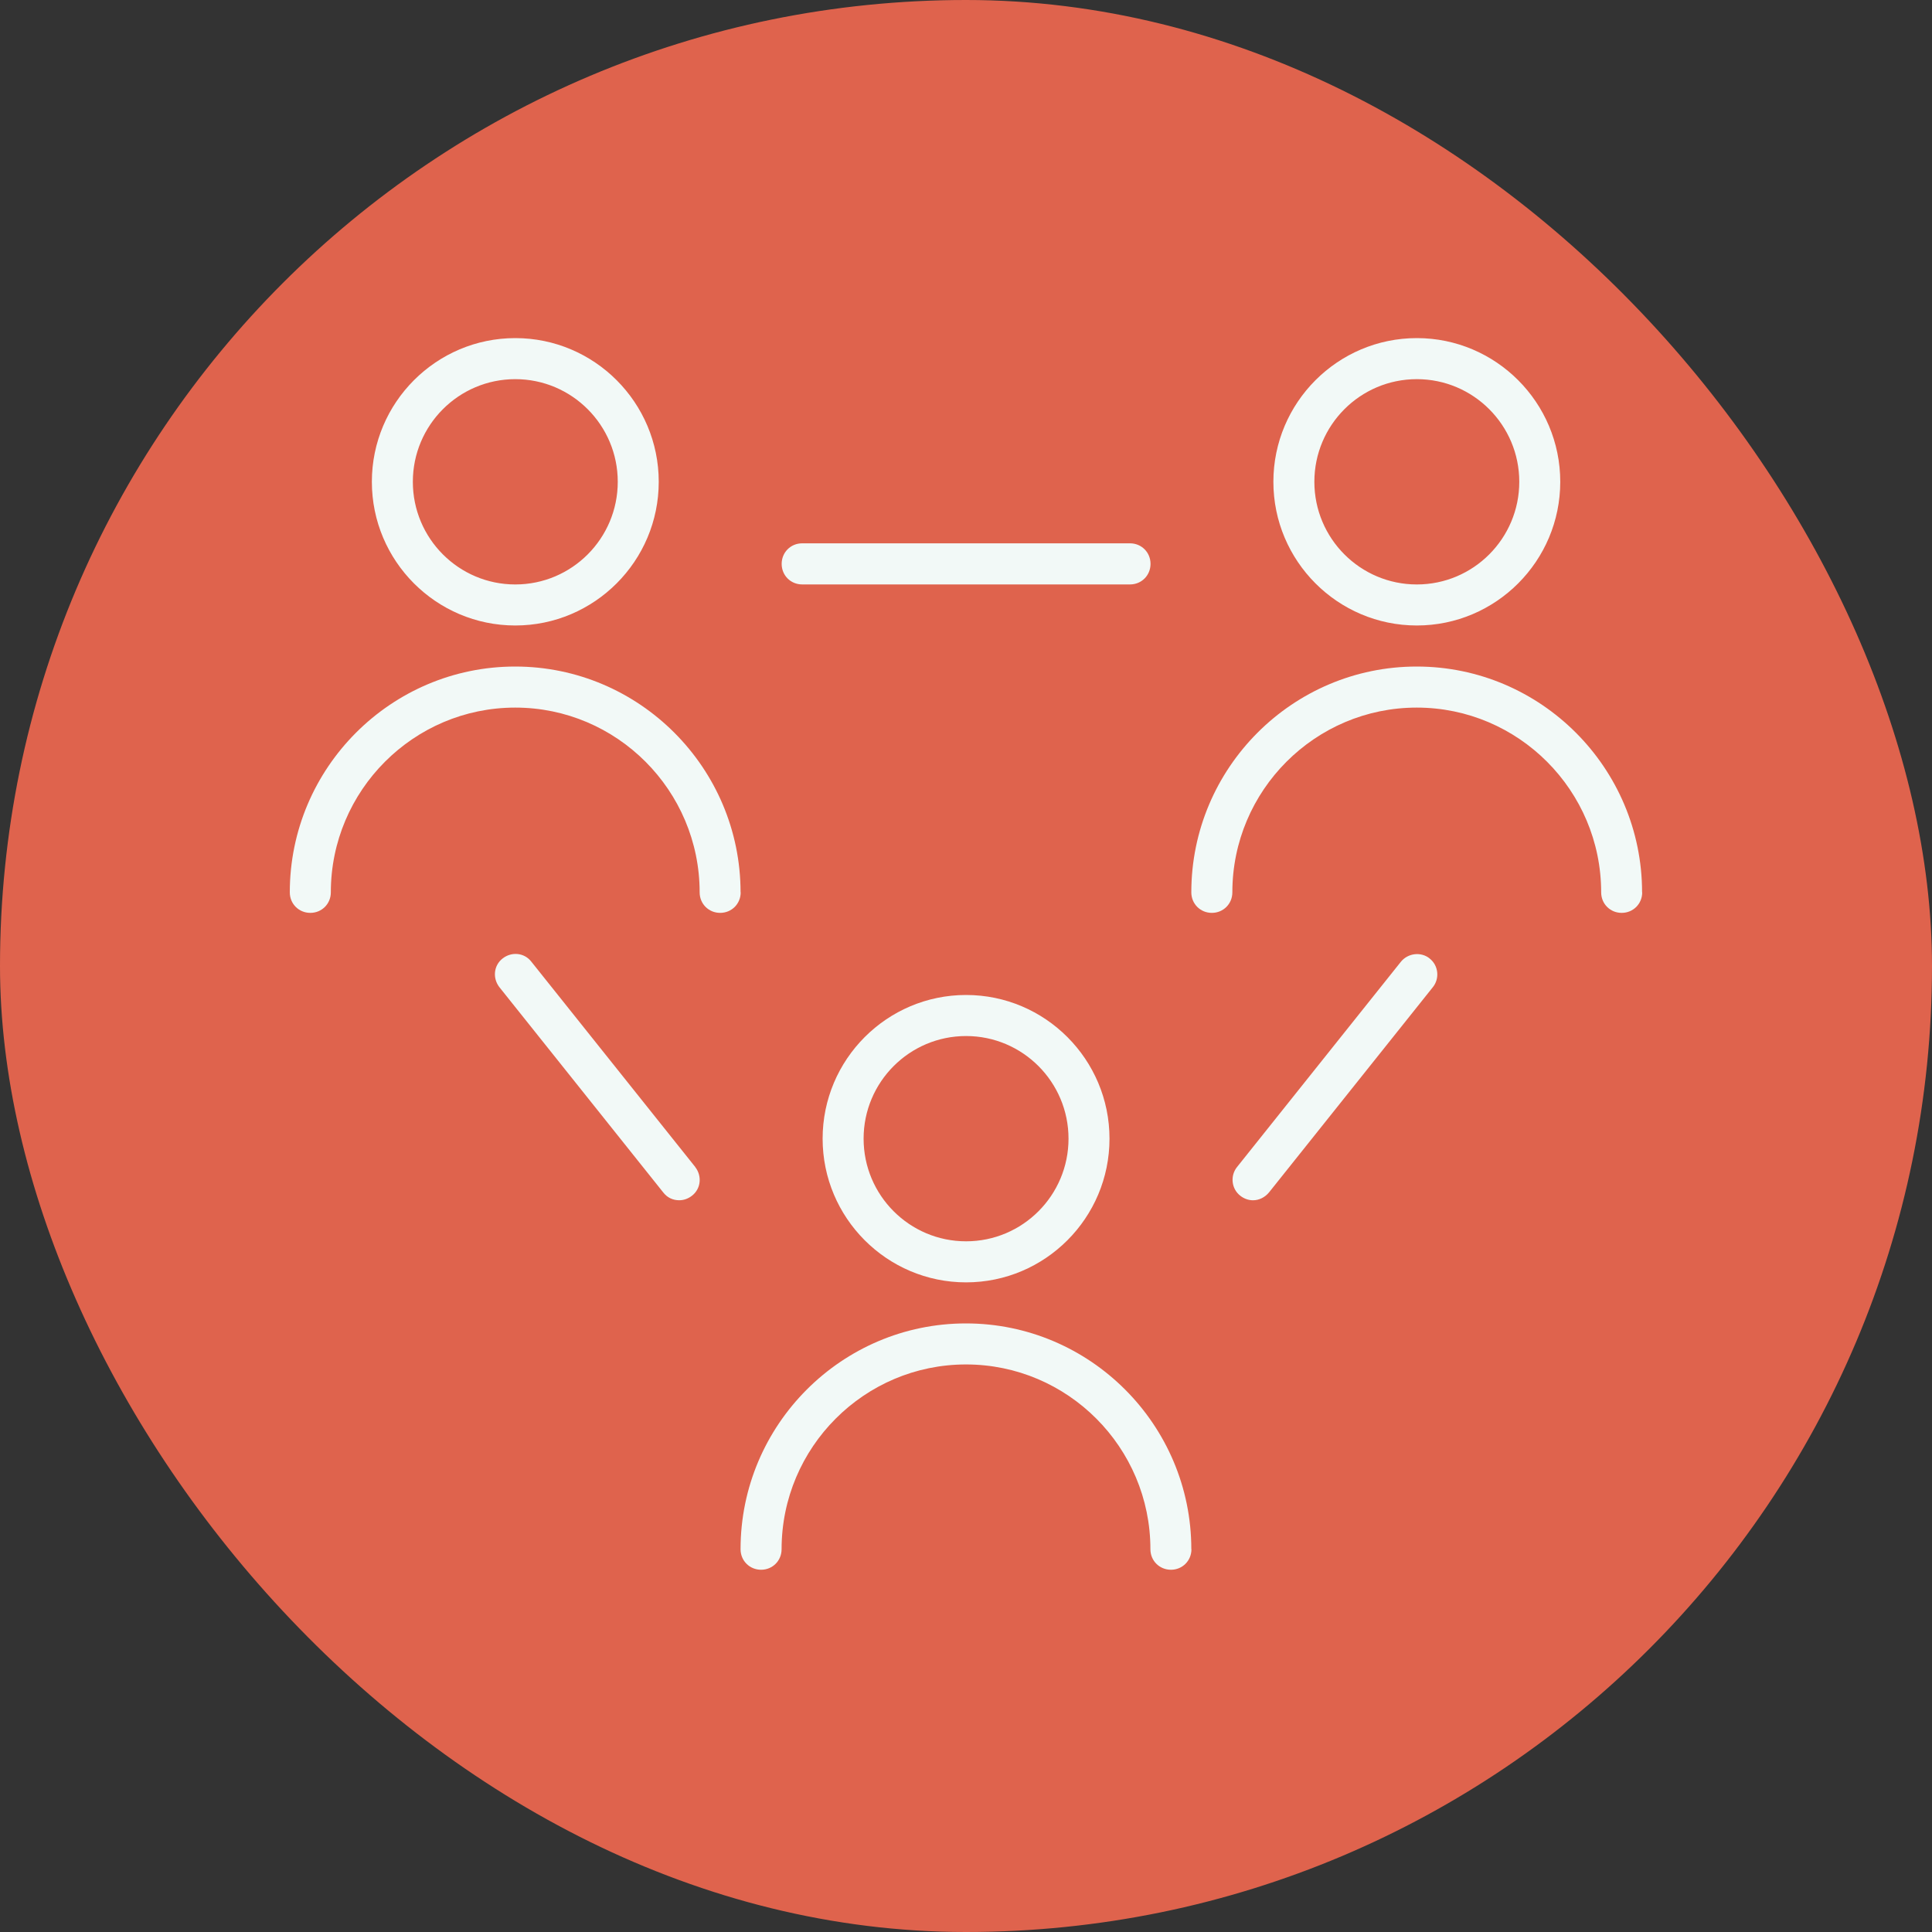
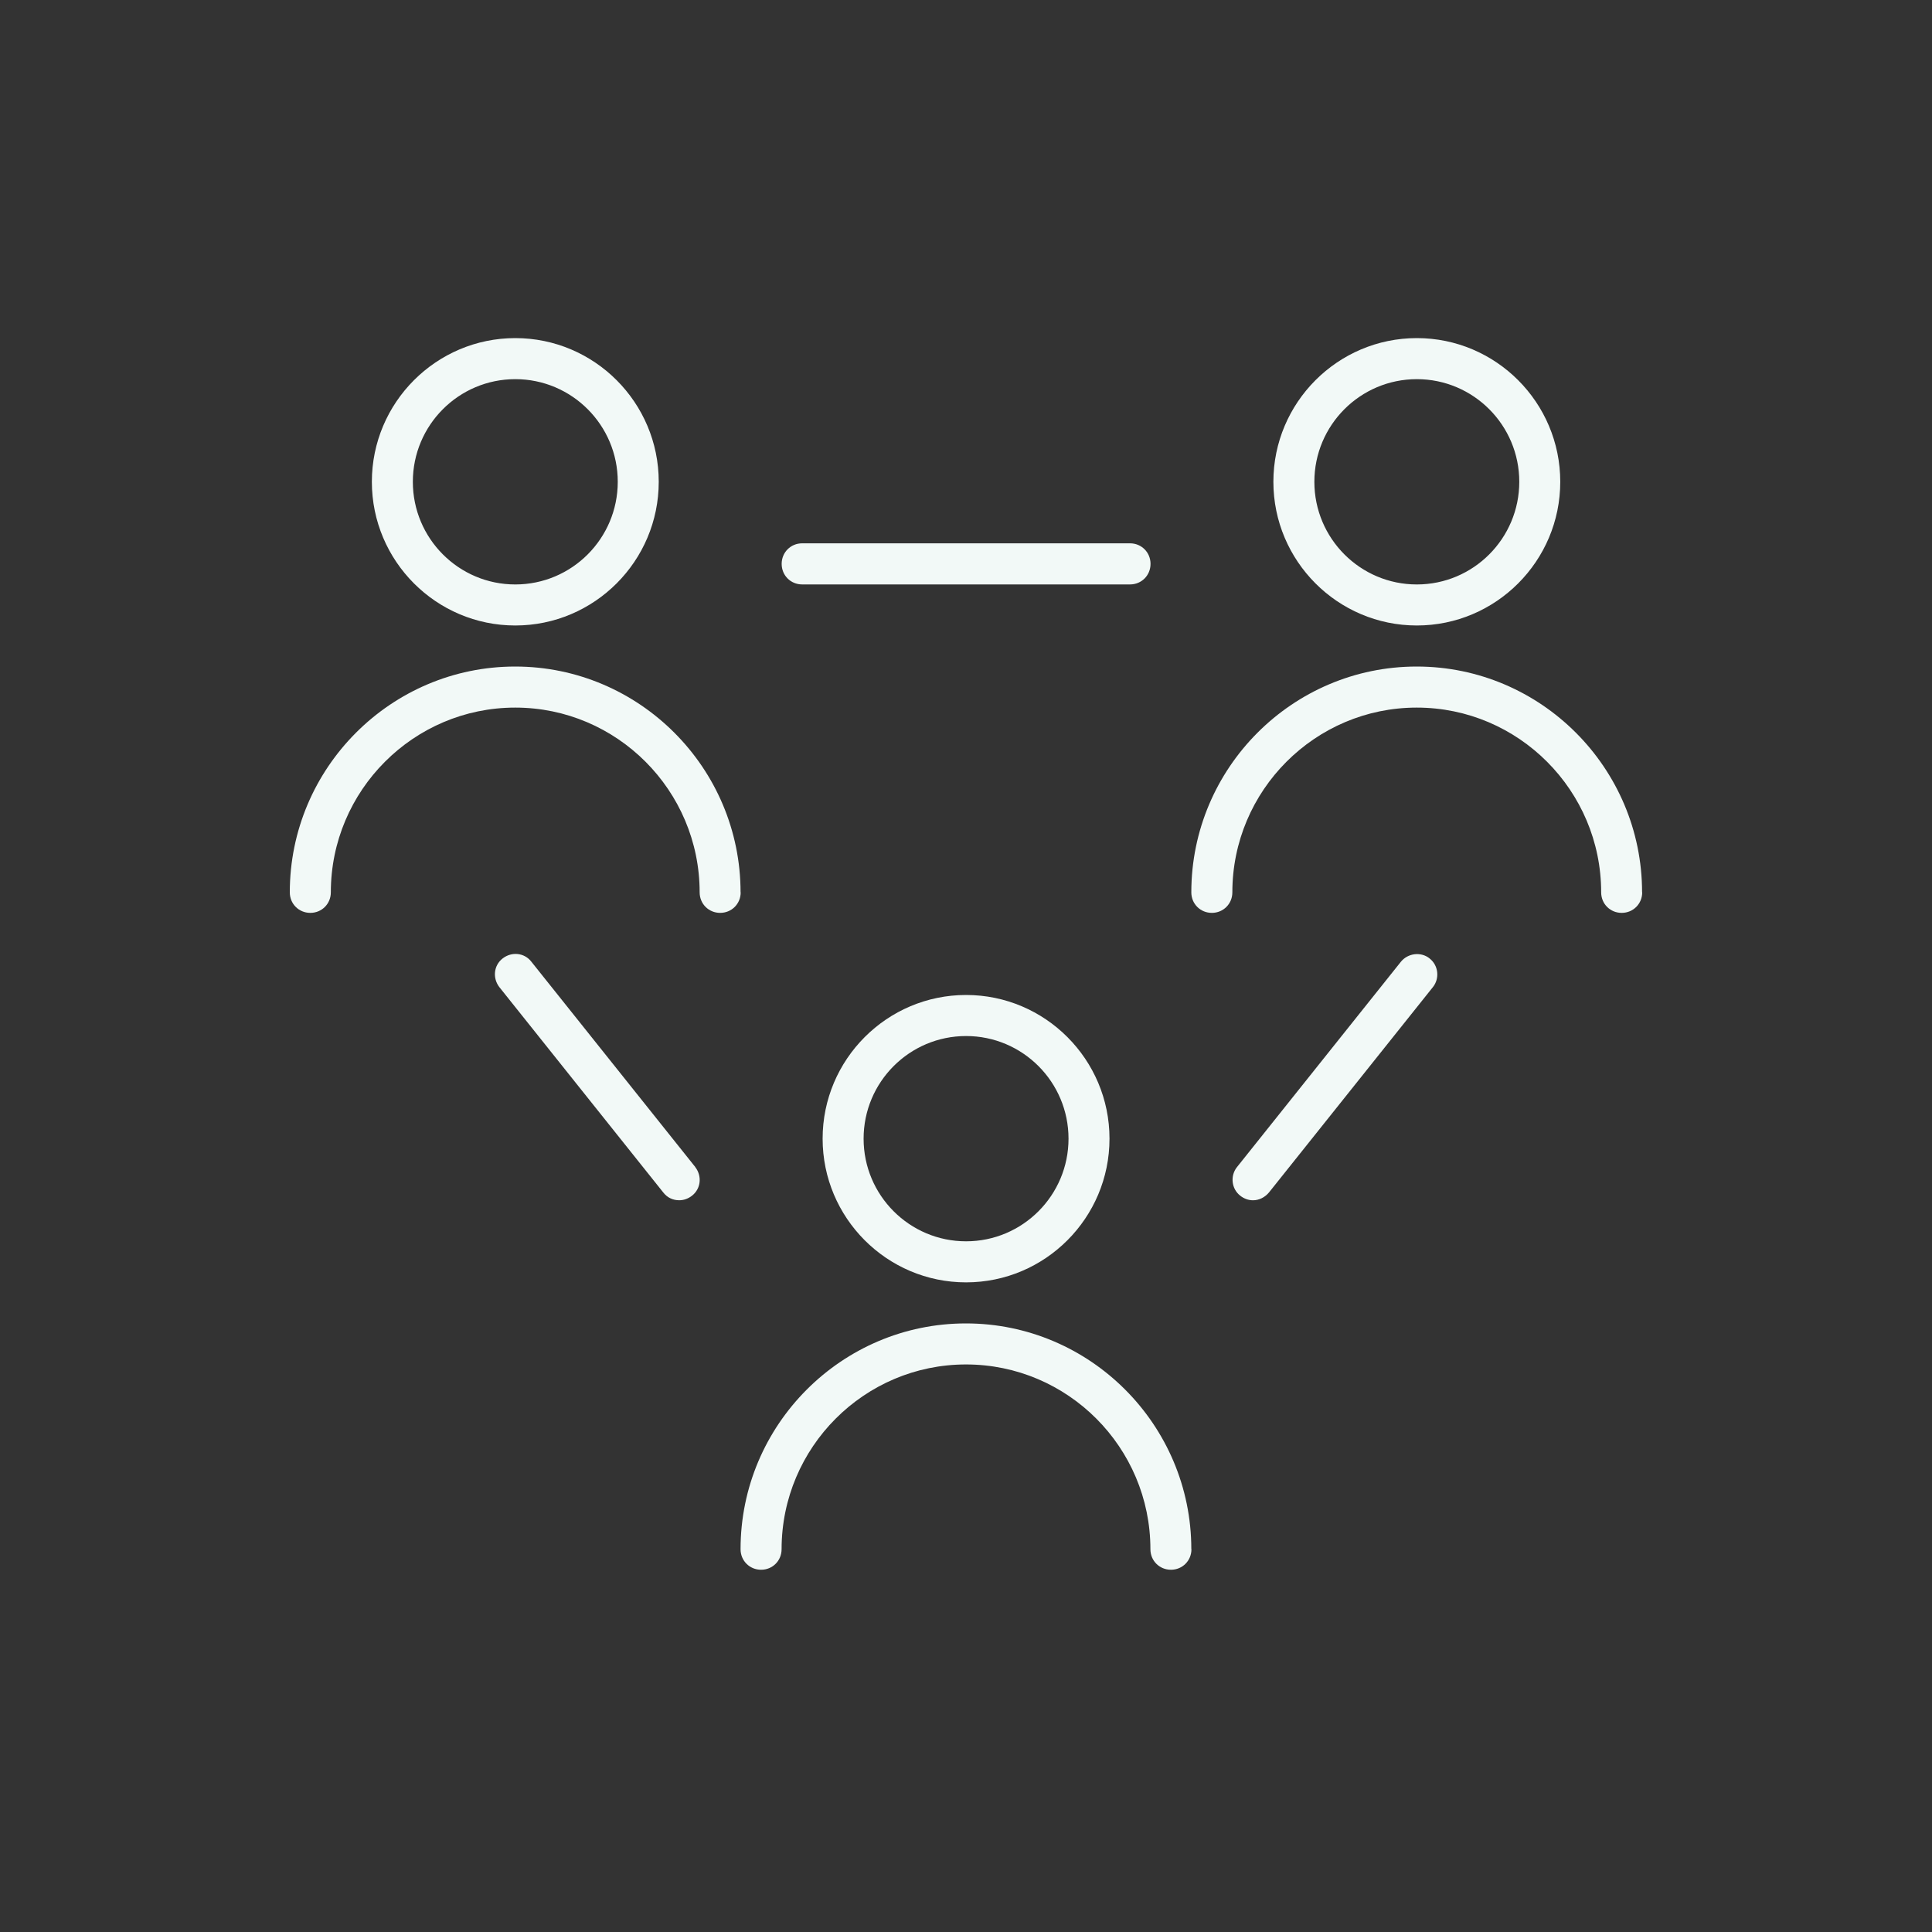
<svg xmlns="http://www.w3.org/2000/svg" width="80" height="80" viewBox="0 0 80 80" fill="none">
  <rect x="0" y="0" width="80" height="80" fill="#333333" stroke="none" />
-   <rect width="80" height="80" rx="40" fill="#DF634D" />
-   <path d="M34.063 47.15C34.063 50.43 36.726 53.1 40.003 53.1C43.277 53.1 45.942 50.432 45.942 47.15C45.942 43.87 43.279 41.2 40.003 41.2C36.729 41.2 34.063 43.868 34.063 47.15ZM44.245 47.15C44.245 49.495 42.346 51.4 40.003 51.4C37.662 51.4 35.76 49.498 35.76 47.15C35.76 44.805 37.659 42.9 40.003 42.9C42.344 42.9 44.245 44.803 44.245 47.15ZM49.335 64.149C49.335 64.625 48.963 65 48.486 65C48.011 65 47.636 64.627 47.636 64.149C47.636 59.932 44.21 56.499 40 56.499C35.791 56.499 32.364 59.932 32.364 64.149C32.364 64.625 31.992 65 31.515 65C31.04 65 30.665 64.627 30.665 64.149C30.665 58.997 34.856 54.8 39.998 54.8C45.14 54.8 49.33 58.998 49.33 64.149H49.335ZM21.337 25.9C24.611 25.9 27.277 23.232 27.277 19.95C27.277 16.67 24.614 14 21.337 14C18.064 14 15.398 16.668 15.398 19.95C15.398 23.23 18.061 25.9 21.337 25.9ZM21.337 15.7C23.678 15.7 25.58 17.603 25.58 19.95C25.58 22.295 23.681 24.201 21.337 24.201C18.997 24.201 17.095 22.298 17.095 19.95C17.095 17.605 18.994 15.7 21.337 15.7ZM30.67 36.95C30.67 37.425 30.298 37.8 29.82 37.8C29.346 37.8 28.971 37.428 28.971 36.95C28.971 32.733 25.544 29.3 21.335 29.3C17.126 29.3 13.699 32.733 13.699 36.95C13.699 37.425 13.327 37.8 12.85 37.8C12.375 37.8 12 37.428 12 36.95C12 31.798 16.19 27.6 21.332 27.6C26.474 27.6 30.665 31.798 30.665 36.95H30.67ZM58.668 25.9C61.942 25.9 64.607 23.232 64.607 19.95C64.607 16.67 61.944 14 58.668 14C55.394 14 52.728 16.668 52.728 19.95C52.728 23.23 55.391 25.9 58.668 25.9ZM58.668 15.7C61.008 15.7 62.91 17.603 62.91 19.95C62.91 22.295 61.011 24.201 58.668 24.201C56.327 24.201 54.425 22.298 54.425 19.95C54.425 17.605 56.324 15.7 58.668 15.7ZM68 36.95C68 37.425 67.628 37.8 67.15 37.8C66.676 37.8 66.301 37.428 66.301 36.95C66.301 32.733 62.874 29.3 58.665 29.3C54.456 29.3 51.029 32.733 51.029 36.95C51.029 37.425 50.657 37.8 50.18 37.8C49.705 37.8 49.33 37.428 49.33 36.95C49.33 31.798 53.52 27.6 58.663 27.6C63.805 27.6 67.995 31.798 67.995 36.95H68ZM59.195 39.687C59.567 39.976 59.62 40.519 59.331 40.877L52.545 49.378C52.375 49.581 52.136 49.701 51.884 49.701C51.697 49.701 51.511 49.634 51.359 49.514C50.986 49.225 50.934 48.683 51.223 48.324L58.009 39.823C58.298 39.467 58.839 39.398 59.197 39.687L59.195 39.687ZM28.787 48.324C29.076 48.697 29.026 49.225 28.651 49.514C28.498 49.634 28.312 49.7 28.126 49.7C27.871 49.7 27.635 49.598 27.465 49.378L20.679 40.877C20.39 40.504 20.44 39.975 20.815 39.686C21.187 39.397 21.715 39.447 22.003 39.823L28.79 48.324L28.787 48.324ZM32.367 23.349C32.367 22.874 32.739 22.498 33.216 22.498H46.792C47.266 22.498 47.641 22.871 47.641 23.349C47.641 23.825 47.269 24.2 46.792 24.2H33.216C32.741 24.2 32.367 23.827 32.367 23.349Z" fill="#F2F9F7" />
+   <path d="M34.063 47.15C34.063 50.43 36.726 53.1 40.003 53.1C43.277 53.1 45.942 50.432 45.942 47.15C45.942 43.87 43.279 41.2 40.003 41.2C36.729 41.2 34.063 43.868 34.063 47.15ZM44.245 47.15C44.245 49.495 42.346 51.4 40.003 51.4C37.662 51.4 35.76 49.498 35.76 47.15C35.76 44.805 37.659 42.9 40.003 42.9C42.344 42.9 44.245 44.803 44.245 47.15ZM49.335 64.149C49.335 64.625 48.963 65 48.486 65C48.011 65 47.636 64.627 47.636 64.149C47.636 59.932 44.21 56.499 40 56.499C35.791 56.499 32.364 59.932 32.364 64.149C32.364 64.625 31.992 65 31.515 65C31.04 65 30.665 64.627 30.665 64.149C30.665 58.997 34.856 54.8 39.998 54.8C45.14 54.8 49.33 58.998 49.33 64.149H49.335ZM21.337 25.9C24.611 25.9 27.277 23.232 27.277 19.95C27.277 16.67 24.614 14 21.337 14C18.064 14 15.398 16.668 15.398 19.95C15.398 23.23 18.061 25.9 21.337 25.9M21.337 15.7C23.678 15.7 25.58 17.603 25.58 19.95C25.58 22.295 23.681 24.201 21.337 24.201C18.997 24.201 17.095 22.298 17.095 19.95C17.095 17.605 18.994 15.7 21.337 15.7ZM30.67 36.95C30.67 37.425 30.298 37.8 29.82 37.8C29.346 37.8 28.971 37.428 28.971 36.95C28.971 32.733 25.544 29.3 21.335 29.3C17.126 29.3 13.699 32.733 13.699 36.95C13.699 37.425 13.327 37.8 12.85 37.8C12.375 37.8 12 37.428 12 36.95C12 31.798 16.19 27.6 21.332 27.6C26.474 27.6 30.665 31.798 30.665 36.95H30.67ZM58.668 25.9C61.942 25.9 64.607 23.232 64.607 19.95C64.607 16.67 61.944 14 58.668 14C55.394 14 52.728 16.668 52.728 19.95C52.728 23.23 55.391 25.9 58.668 25.9ZM58.668 15.7C61.008 15.7 62.91 17.603 62.91 19.95C62.91 22.295 61.011 24.201 58.668 24.201C56.327 24.201 54.425 22.298 54.425 19.95C54.425 17.605 56.324 15.7 58.668 15.7ZM68 36.95C68 37.425 67.628 37.8 67.15 37.8C66.676 37.8 66.301 37.428 66.301 36.95C66.301 32.733 62.874 29.3 58.665 29.3C54.456 29.3 51.029 32.733 51.029 36.95C51.029 37.425 50.657 37.8 50.18 37.8C49.705 37.8 49.33 37.428 49.33 36.95C49.33 31.798 53.52 27.6 58.663 27.6C63.805 27.6 67.995 31.798 67.995 36.95H68ZM59.195 39.687C59.567 39.976 59.62 40.519 59.331 40.877L52.545 49.378C52.375 49.581 52.136 49.701 51.884 49.701C51.697 49.701 51.511 49.634 51.359 49.514C50.986 49.225 50.934 48.683 51.223 48.324L58.009 39.823C58.298 39.467 58.839 39.398 59.197 39.687L59.195 39.687ZM28.787 48.324C29.076 48.697 29.026 49.225 28.651 49.514C28.498 49.634 28.312 49.7 28.126 49.7C27.871 49.7 27.635 49.598 27.465 49.378L20.679 40.877C20.39 40.504 20.44 39.975 20.815 39.686C21.187 39.397 21.715 39.447 22.003 39.823L28.79 48.324L28.787 48.324ZM32.367 23.349C32.367 22.874 32.739 22.498 33.216 22.498H46.792C47.266 22.498 47.641 22.871 47.641 23.349C47.641 23.825 47.269 24.2 46.792 24.2H33.216C32.741 24.2 32.367 23.827 32.367 23.349Z" fill="#F2F9F7" />
</svg>